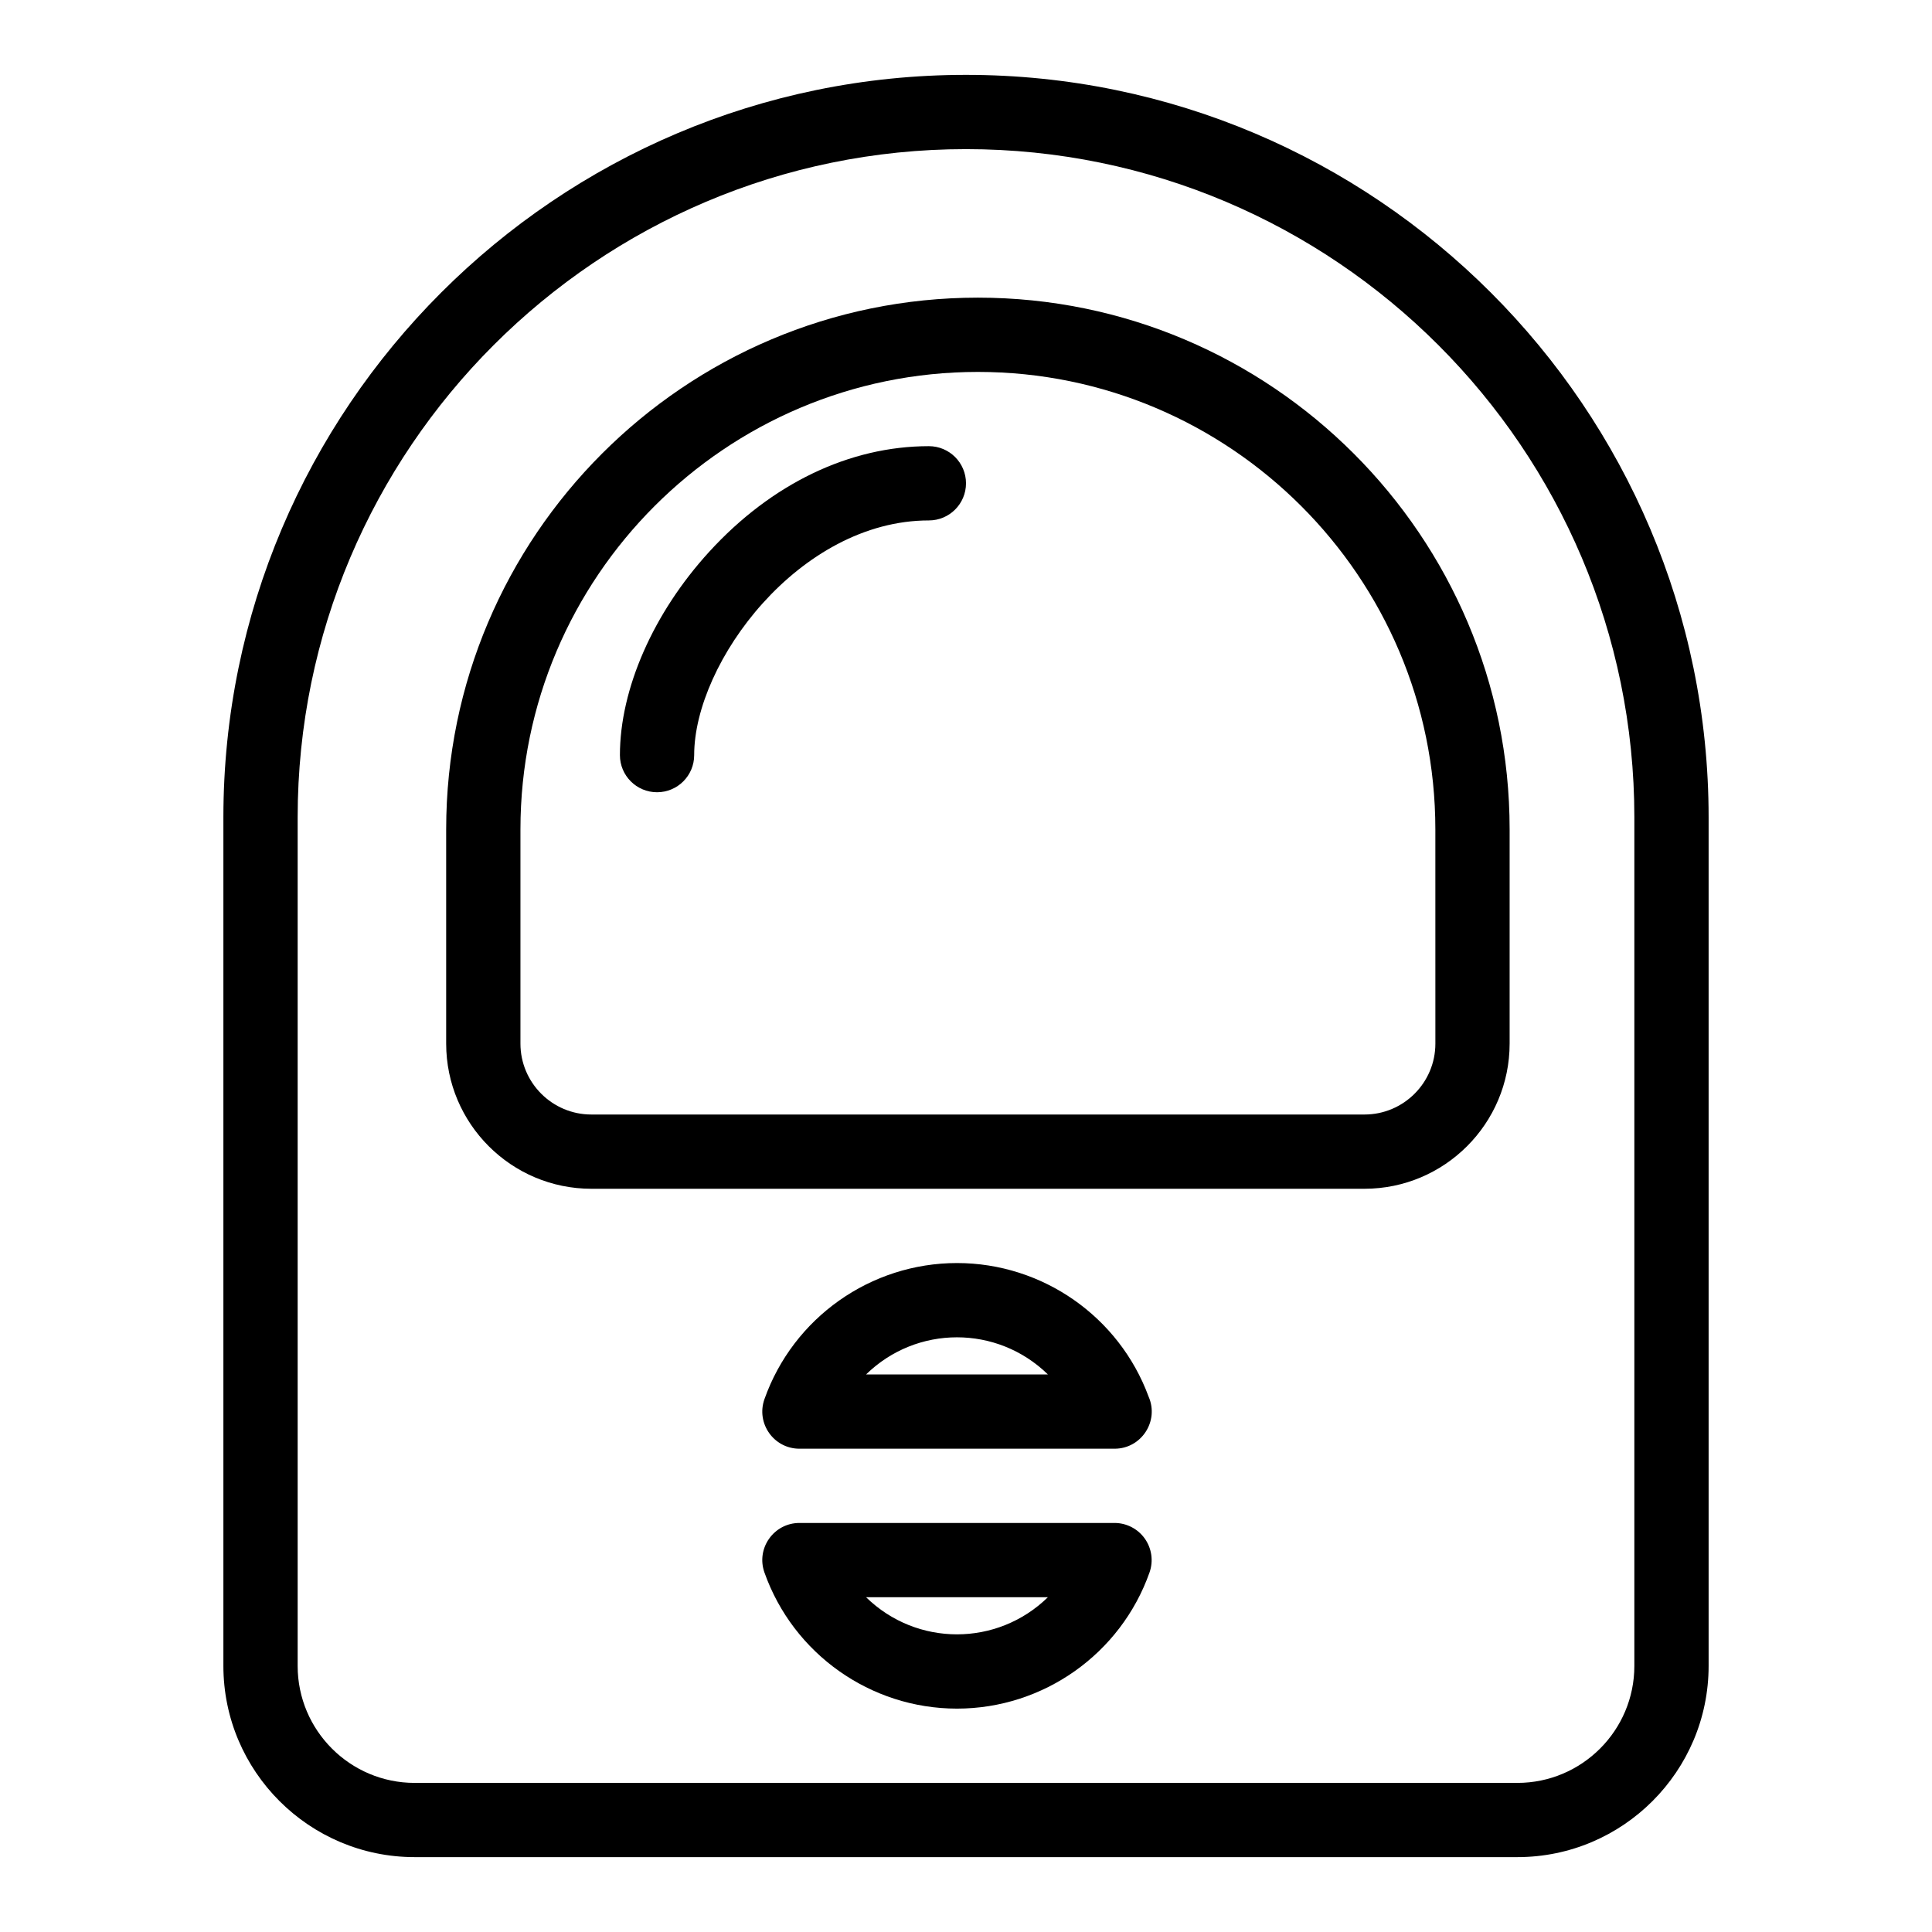
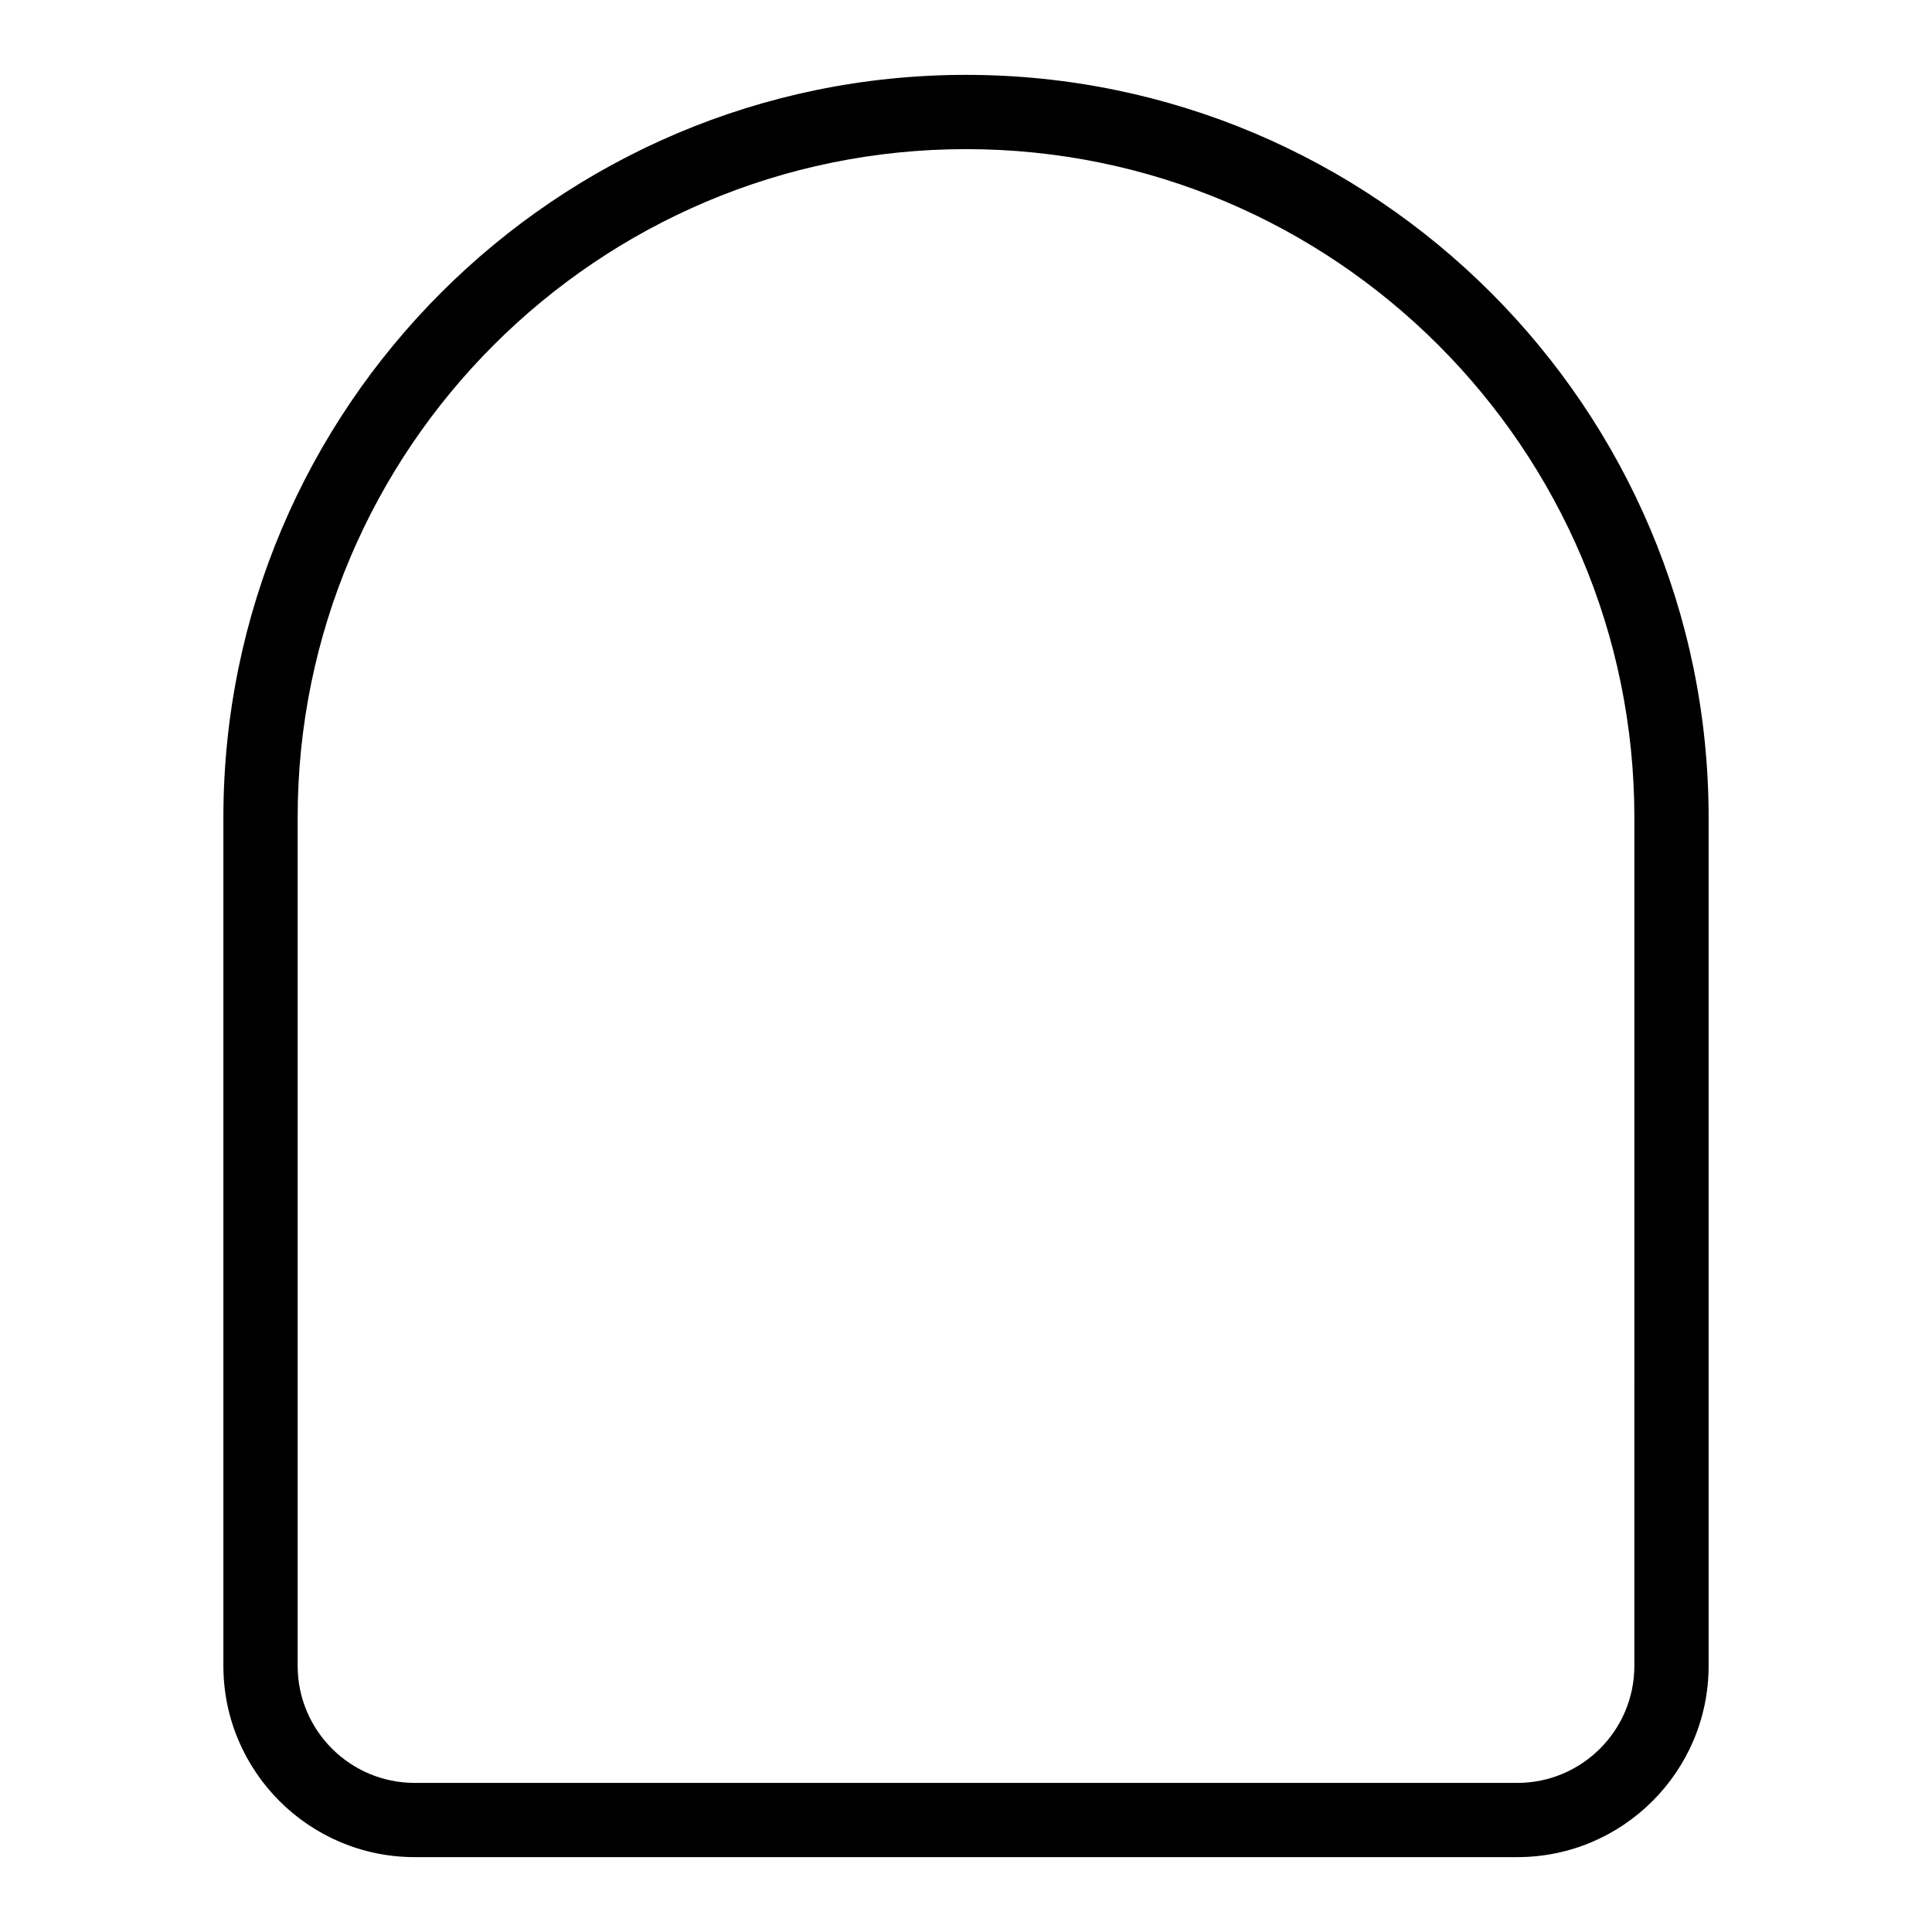
<svg xmlns="http://www.w3.org/2000/svg" fill="#000000" width="800px" height="800px" version="1.1" viewBox="144 144 512 512">
  <g>
    <path d="m400 163.84c-108.52 0-196.8 88.285-196.8 196.8v224.84c0 27.941 22.734 50.676 50.676 50.676h292.25c27.941 0 50.676-22.734 50.676-50.676v-224.84c0-108.52-88.285-196.8-196.8-196.8zm177.12 421.65c0 17.09-13.906 30.996-30.996 30.996h-292.25c-17.09 0-30.992-13.906-30.992-30.996v-224.85c0-97.664 79.457-177.12 177.12-177.12s177.12 79.457 177.12 177.12z" />
-     <path d="m403.15 222.88c-77.699 0-140.91 63.215-140.91 140.91v56.777c0 21.211 17.258 38.469 38.469 38.469h204.89c21.211 0 38.469-17.258 38.469-38.469v-56.777c0.004-77.699-63.211-140.91-140.91-140.91zm121.24 197.69c0 10.359-8.43 18.789-18.789 18.789h-204.89c-10.359 0-18.789-8.43-18.789-18.789v-56.777c0-66.848 54.387-121.23 121.23-121.23s121.23 54.387 121.23 121.23z" />
-     <path d="m390.16 262.24c-21.039 0-41.711 9.934-58.199 27.973-14.824 16.219-23.676 36.367-23.676 53.902 0 5.434 4.406 9.84 9.84 9.84s9.84-4.406 9.84-9.84c-0.004-24.559 27.863-62.195 62.195-62.195 5.434 0 9.84-4.406 9.84-9.84s-4.406-9.84-9.84-9.84z" />
-     <path d="m439.36 547.6h-83.5c-6.766 0-11.547 6.699-9.277 13.121 7.629 21.582 28.133 36.082 51.023 36.082s43.398-14.5 51.027-36.082c1.066-3.012 0.602-6.352-1.242-8.961-1.844-2.609-4.84-4.16-8.031-4.16zm-65.844 19.68h48.184c-13.398 13.098-34.742 13.141-48.184 0z" />
-     <path d="m397.61 478.72c-22.891 0-43.398 14.5-51.027 36.082-2.254 6.379 2.469 13.121 9.277 13.121h83.52c7.106 0 11.848-7.312 9.02-13.781-7.809-21.219-28.129-35.422-50.789-35.422zm-24.09 29.52c13.398-13.098 34.738-13.137 48.184 0z" />
  </g>
</svg>